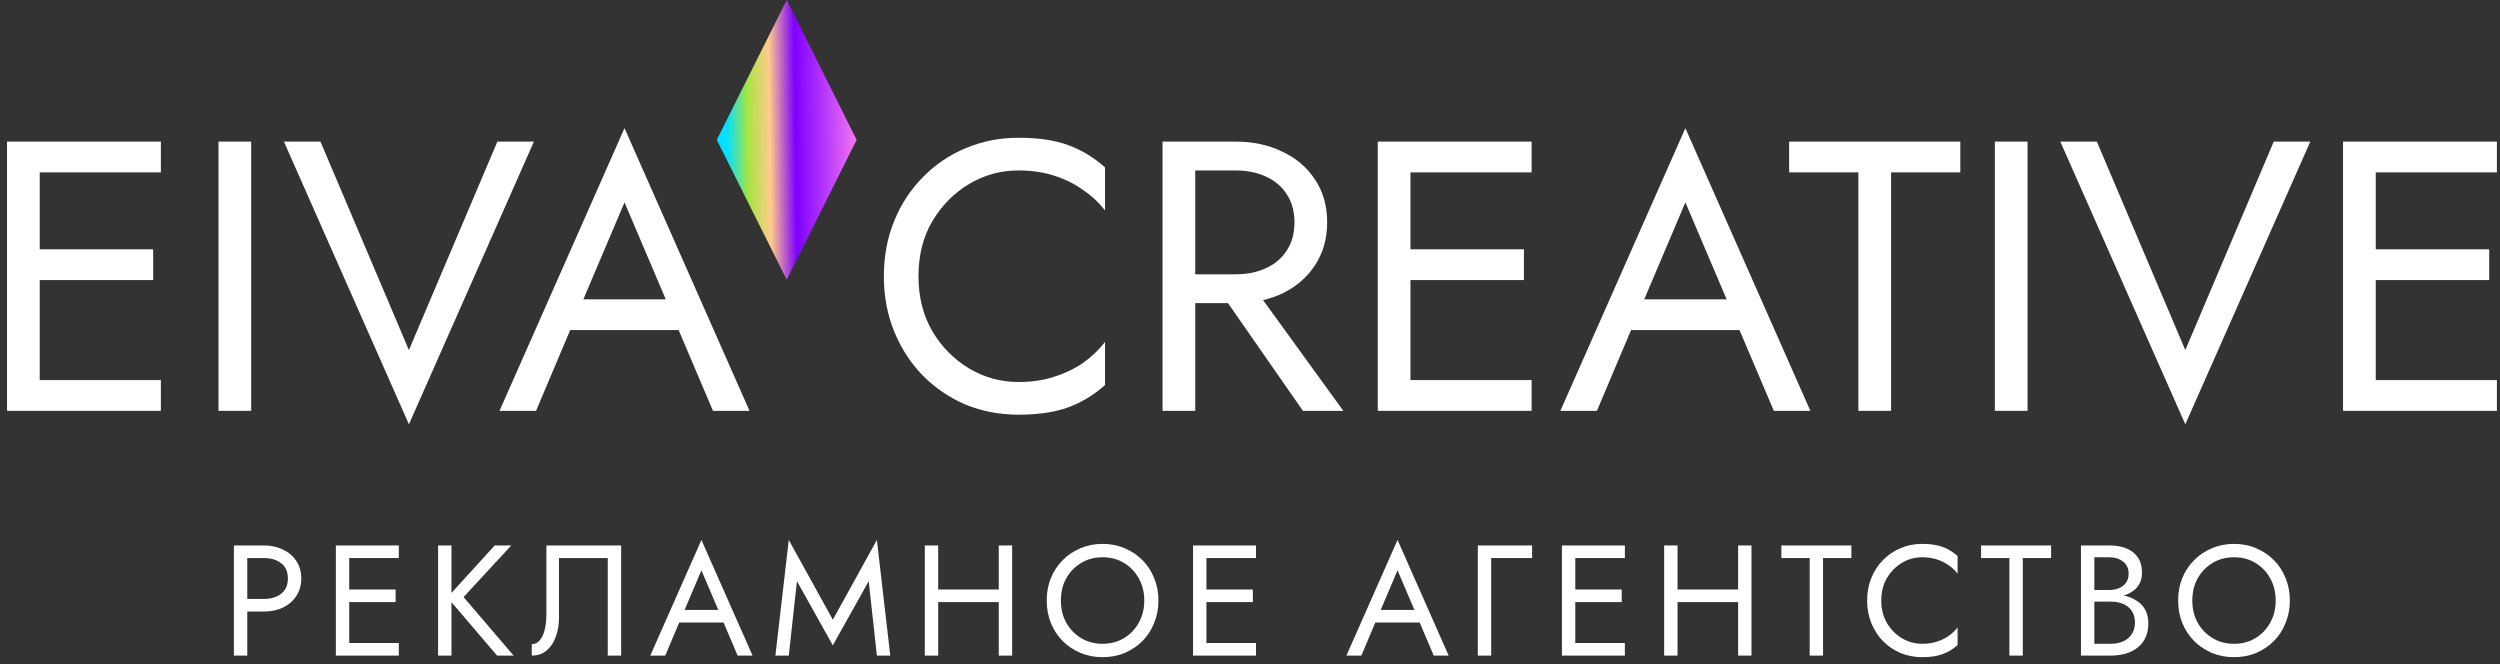
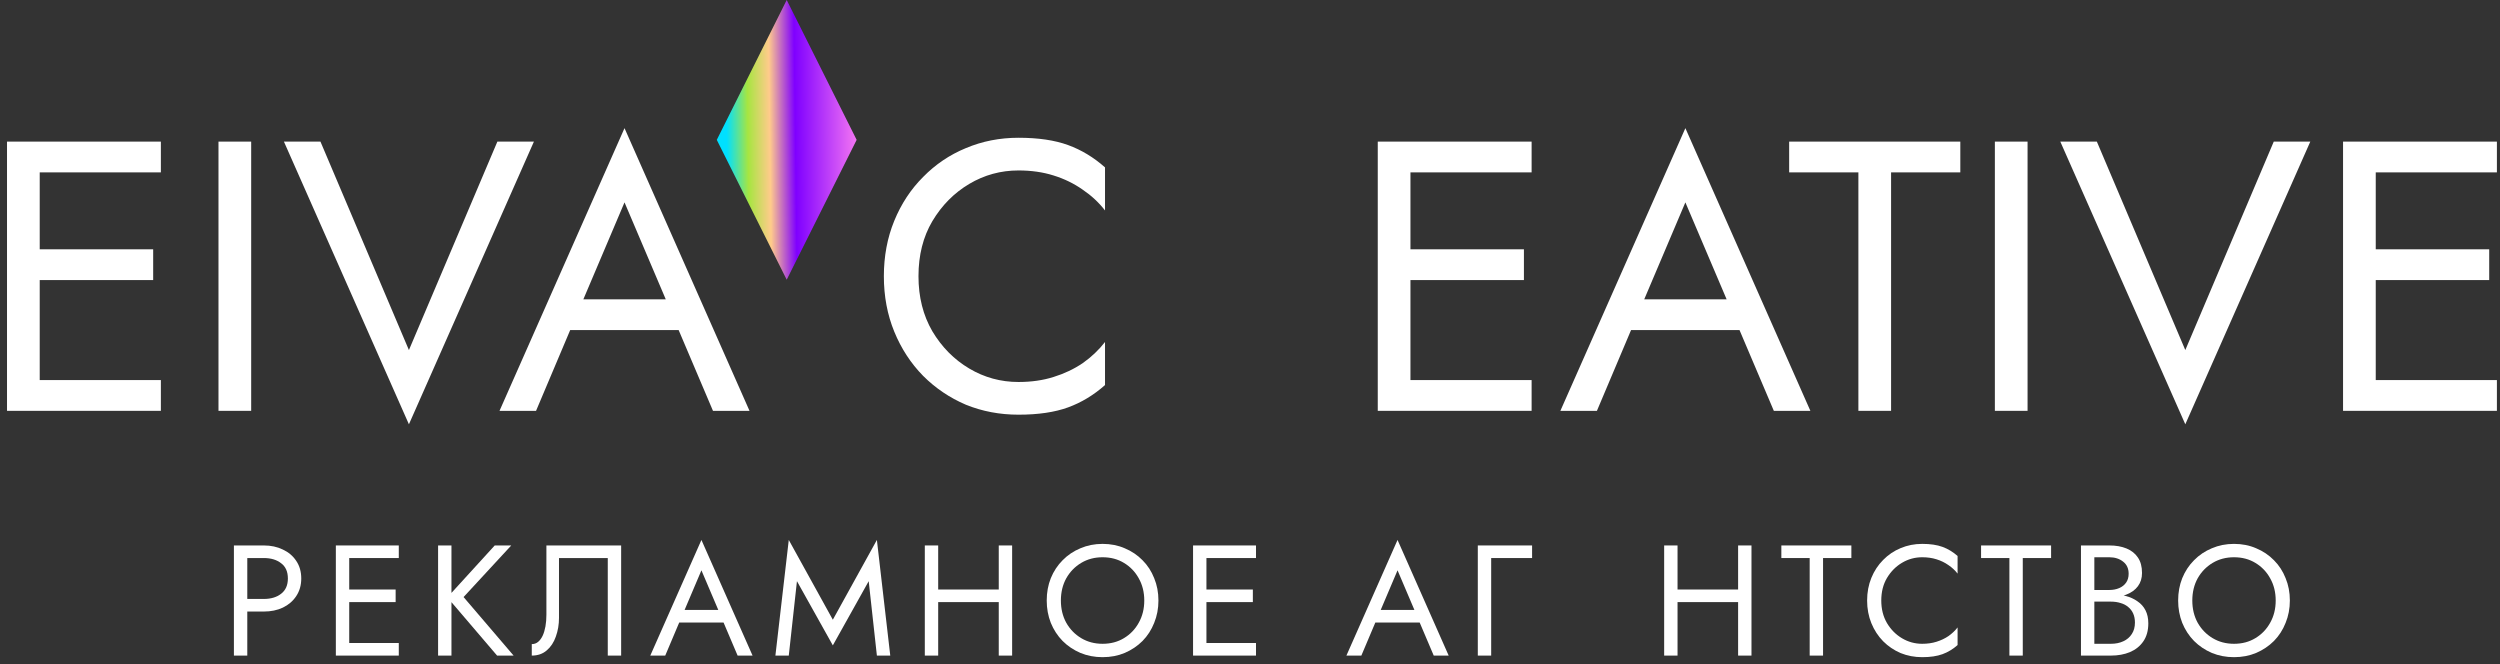
<svg xmlns="http://www.w3.org/2000/svg" width="286" height="76" viewBox="0 0 286 76" fill="none">
  <rect x="0" y="0" width="286" height="76" fill="#333333" stroke="none" />
-   <path fill-rule="evenodd" clip-rule="evenodd" d="M61.324 47L65.23 37.76H77.637L81.564 47H85.744L71.444 14.66L57.144 47H61.324ZM66.737 34.24H76.162L71.444 23.152L66.737 34.24Z" fill="white" />
+   <path fill-rule="evenodd" clip-rule="evenodd" d="M61.324 47L65.23 37.76H77.637L81.564 47H85.744L71.444 14.66L57.144 47H61.324M66.737 34.24H76.162L71.444 23.152L66.737 34.24Z" fill="white" />
  <path d="M18.403 47V43.48H4.543V32.04H17.523V28.52H4.543V19.72H18.403V16.2H0.803V47H18.403Z" fill="white" />
  <path d="M24.995 16.2V47H28.735V16.2H24.995Z" fill="white" />
  <path d="M36.66 16.2L46.78 40.048L56.9 16.2H61.08L46.78 48.54L32.48 16.2H36.66Z" fill="white" />
  <path d="M106.658 25.308C105.602 27.097 105.074 29.195 105.074 31.6C105.074 33.976 105.602 36.073 106.658 37.892C107.743 39.711 109.151 41.133 110.882 42.16C112.612 43.187 114.49 43.7 116.514 43.7C117.98 43.7 119.315 43.509 120.518 43.128C121.75 42.747 122.864 42.219 123.862 41.544C124.859 40.84 125.71 40.033 126.414 39.124V44.052C125.123 45.196 123.715 46.047 122.19 46.604C120.664 47.161 118.772 47.44 116.514 47.44C114.372 47.44 112.363 47.059 110.486 46.296C108.638 45.504 107.01 44.404 105.602 42.996C104.194 41.559 103.094 39.872 102.302 37.936C101.51 36 101.114 33.888 101.114 31.6C101.114 29.312 101.51 27.2 102.302 25.264C103.094 23.328 104.194 21.656 105.602 20.248C107.01 18.811 108.638 17.711 110.486 16.948C112.363 16.156 114.372 15.76 116.514 15.76C118.772 15.76 120.664 16.039 122.19 16.596C123.715 17.153 125.123 18.004 126.414 19.148V24.076C125.71 23.167 124.859 22.375 123.862 21.7C122.864 20.996 121.75 20.453 120.518 20.072C119.315 19.691 117.98 19.5 116.514 19.5C114.49 19.5 112.612 20.013 110.882 21.04C109.151 22.067 107.743 23.489 106.658 25.308Z" fill="white" />
-   <path fill-rule="evenodd" clip-rule="evenodd" d="M149.055 47L140.484 34.68H136.735V47H132.995V16.2H141.355C143.349 16.2 145.124 16.581 146.679 17.344C148.263 18.077 149.509 19.133 150.419 20.512C151.357 21.891 151.827 23.533 151.827 25.44C151.827 27.317 151.357 28.96 150.419 30.368C149.509 31.747 148.263 32.817 146.679 33.58C145.994 33.903 145.267 34.154 144.497 34.335L153.675 47H149.055ZM136.735 31.38V19.5H141.355C142.675 19.5 143.833 19.735 144.831 20.204C145.857 20.673 146.649 21.348 147.207 22.228C147.793 23.108 148.087 24.179 148.087 25.44C148.087 26.701 147.793 27.772 147.207 28.652C146.649 29.532 145.857 30.207 144.831 30.676C143.833 31.145 142.675 31.38 141.355 31.38H136.735Z" fill="white" />
  <path d="M175.216 47H157.616V16.2H175.216V19.72H161.356V28.52H174.336V32.04H161.356V43.48H175.216V47Z" fill="white" />
  <path fill-rule="evenodd" clip-rule="evenodd" d="M182.687 47L186.593 37.76H199L202.927 47H207.107L192.807 14.66L178.507 47H182.687ZM188.101 34.24H197.525L192.807 23.152L188.101 34.24Z" fill="white" />
  <path d="M212.6 19.72H204.68V16.2H224.26V19.72H216.34V47H212.6V19.72Z" fill="white" />
  <path d="M228.213 47H231.953V16.2H228.213V47Z" fill="white" />
  <path d="M239.879 16.2L249.999 40.048L260.119 16.2H264.299L249.999 48.54L235.699 16.2H239.879Z" fill="white" />
  <path d="M285.645 47V43.48H271.785V32.04H284.765V28.52H271.785V19.72H285.645V16.2H268.045V47H285.645Z" fill="white" />
  <path fill-rule="evenodd" clip-rule="evenodd" d="M26.759 62.4V75H28.29V69.96H30.18C30.995 69.96 31.721 69.81 32.358 69.51C33.005 69.198 33.516 68.76 33.888 68.196C34.272 67.62 34.464 66.948 34.464 66.18C34.464 65.4 34.272 64.728 33.888 64.164C33.516 63.6 33.005 63.168 32.358 62.868C31.721 62.556 30.995 62.4 30.18 62.4H26.759ZM30.18 68.52H28.29V63.84H30.18C30.995 63.84 31.655 64.038 32.16 64.434C32.675 64.818 32.934 65.4 32.934 66.18C32.934 66.948 32.675 67.53 32.16 67.926C31.655 68.322 30.995 68.52 30.18 68.52Z" fill="white" />
  <path d="M45.621 75V73.56H39.951V68.88H45.261V67.44H39.951V63.84H45.621V62.4H38.421V75H45.621Z" fill="white" />
  <path d="M50.117 62.4V75H51.647V68.888L56.867 75H58.757L53.033 68.304L58.487 62.4H56.597L51.647 67.827V62.4H50.117Z" fill="white" />
  <path d="M71.059 62.4H62.509V70.32C62.509 70.8 62.473 71.244 62.401 71.652C62.329 72.06 62.221 72.42 62.077 72.732C61.933 73.032 61.759 73.266 61.555 73.434C61.351 73.602 61.111 73.686 60.835 73.686V75C61.519 75 62.089 74.802 62.545 74.406C63.013 74.01 63.361 73.482 63.589 72.822C63.829 72.162 63.949 71.448 63.949 70.68V63.84H69.529V75H71.059V62.4Z" fill="white" />
  <path fill-rule="evenodd" clip-rule="evenodd" d="M76.103 75L77.701 71.22H82.776L84.383 75H86.093L80.243 61.77L74.393 75H76.103ZM78.317 69.78H82.173L80.243 65.244L78.317 69.78Z" fill="white" />
  <path d="M91.171 66.486L95.276 73.83L99.379 66.486L100.316 75H101.846L100.316 61.77L95.276 70.896L90.236 61.77L88.706 75H90.236L91.171 66.486Z" fill="white" />
  <path d="M107.328 62.4V67.44H114.258V62.4H115.788V75H114.258V68.88H107.328V75H105.798V62.4H107.328Z" fill="white" />
  <path fill-rule="evenodd" clip-rule="evenodd" d="M119.745 68.7C119.745 69.612 119.901 70.464 120.213 71.256C120.537 72.048 120.987 72.738 121.563 73.326C122.139 73.902 122.817 74.358 123.597 74.694C124.377 75.018 125.223 75.18 126.135 75.18C127.059 75.18 127.905 75.018 128.673 74.694C129.453 74.358 130.131 73.902 130.707 73.326C131.283 72.738 131.727 72.048 132.039 71.256C132.363 70.464 132.525 69.612 132.525 68.7C132.525 67.776 132.363 66.924 132.039 66.144C131.727 65.352 131.283 64.668 130.707 64.092C130.131 63.504 129.453 63.048 128.673 62.724C127.905 62.388 127.059 62.22 126.135 62.22C125.223 62.22 124.377 62.388 123.597 62.724C122.817 63.048 122.139 63.504 121.563 64.092C120.987 64.668 120.537 65.352 120.213 66.144C119.901 66.924 119.745 67.776 119.745 68.7ZM121.365 68.7C121.365 67.752 121.569 66.906 121.977 66.162C122.397 65.418 122.967 64.83 123.687 64.398C124.407 63.966 125.223 63.75 126.135 63.75C127.059 63.75 127.875 63.966 128.583 64.398C129.303 64.83 129.867 65.418 130.275 66.162C130.695 66.906 130.905 67.752 130.905 68.7C130.905 69.648 130.695 70.494 130.275 71.238C129.867 71.982 129.303 72.57 128.583 73.002C127.875 73.434 127.059 73.65 126.135 73.65C125.223 73.65 124.407 73.434 123.687 73.002C122.967 72.57 122.397 71.982 121.977 71.238C121.569 70.494 121.365 69.648 121.365 68.7Z" fill="white" />
  <path d="M143.686 75V73.56H138.016V68.88H143.326V67.44H138.016V63.84H143.686V62.4H136.486V75H143.686Z" fill="white" />
  <path fill-rule="evenodd" clip-rule="evenodd" d="M155.739 75L157.337 71.22H162.412L164.019 75H165.729L159.879 61.77L154.029 75H155.739ZM157.953 69.78H161.809L159.879 65.244L157.953 69.78Z" fill="white" />
  <path d="M169.061 75H170.591V63.84H175.271V62.4H169.061V75Z" fill="white" />
-   <path d="M185.884 75V73.56H180.214V68.88H185.524V67.44H180.214V63.84H185.884V62.4H178.684V75H185.884Z" fill="white" />
  <path d="M191.91 62.4V67.44H198.84V62.4H200.37V75H198.84V68.88H191.91V75H190.38V62.4H191.91Z" fill="white" />
  <path d="M203.787 63.84H207.027V75H208.557V63.84H211.797V62.4H203.787V63.84Z" fill="white" />
  <path d="M215.218 68.7C215.218 67.716 215.434 66.858 215.866 66.126C216.31 65.382 216.886 64.8 217.594 64.38C218.302 63.96 219.07 63.75 219.898 63.75C220.498 63.75 221.044 63.828 221.536 63.984C222.04 64.14 222.496 64.362 222.904 64.65C223.312 64.926 223.66 65.25 223.948 65.622V63.606C223.42 63.138 222.844 62.79 222.22 62.562C221.596 62.334 220.822 62.22 219.898 62.22C219.022 62.22 218.2 62.382 217.432 62.706C216.676 63.018 216.01 63.468 215.434 64.056C214.858 64.632 214.408 65.316 214.084 66.108C213.76 66.9 213.598 67.764 213.598 68.7C213.598 69.636 213.76 70.5 214.084 71.292C214.408 72.084 214.858 72.774 215.434 73.362C216.01 73.938 216.676 74.388 217.432 74.712C218.2 75.024 219.022 75.18 219.898 75.18C220.822 75.18 221.596 75.066 222.22 74.838C222.844 74.61 223.42 74.262 223.948 73.794V71.778C223.66 72.15 223.312 72.48 222.904 72.768C222.496 73.044 222.04 73.26 221.536 73.416C221.044 73.572 220.498 73.65 219.898 73.65C219.07 73.65 218.302 73.44 217.594 73.02C216.886 72.6 216.31 72.018 215.866 71.274C215.434 70.53 215.218 69.672 215.218 68.7Z" fill="white" />
  <path d="M226.635 63.84H229.875V75H231.405V63.84H234.645V62.4H226.635V63.84Z" fill="white" />
  <path fill-rule="evenodd" clip-rule="evenodd" d="M243.175 68.178C243.1 68.159 243.024 68.141 242.948 68.125C243.013 68.106 243.076 68.085 243.139 68.063C243.181 68.048 243.223 68.032 243.265 68.016C243.829 67.8 244.267 67.482 244.579 67.062C244.891 66.642 245.047 66.138 245.047 65.55C245.047 64.83 244.891 64.242 244.579 63.786C244.267 63.318 243.829 62.97 243.265 62.742C242.713 62.514 242.059 62.4 241.303 62.4H238.063V75H241.483C242.299 75 243.025 74.868 243.661 74.604C244.309 74.328 244.819 73.92 245.191 73.38C245.575 72.828 245.767 72.138 245.767 71.31C245.767 70.734 245.659 70.236 245.443 69.816C245.227 69.396 244.921 69.054 244.525 68.79C244.141 68.514 243.691 68.31 243.175 68.178ZM241.483 73.65H239.593V68.826H241.483C241.891 68.826 242.263 68.88 242.599 68.988C242.935 69.084 243.223 69.234 243.463 69.438C243.715 69.642 243.907 69.894 244.039 70.194C244.171 70.494 244.237 70.836 244.237 71.22C244.237 71.736 244.117 72.174 243.877 72.534C243.649 72.894 243.325 73.17 242.905 73.362C242.497 73.554 242.023 73.65 241.483 73.65ZM241.303 67.494H239.593V63.75H241.303C241.939 63.75 242.467 63.918 242.887 64.254C243.307 64.578 243.517 65.04 243.517 65.64C243.517 66.036 243.421 66.372 243.229 66.648C243.037 66.924 242.773 67.134 242.437 67.278C242.101 67.422 241.723 67.494 241.303 67.494Z" fill="white" />
  <path fill-rule="evenodd" clip-rule="evenodd" d="M249.18 68.7C249.18 69.612 249.336 70.464 249.648 71.256C249.972 72.048 250.422 72.738 250.998 73.326C251.574 73.902 252.252 74.358 253.032 74.694C253.812 75.018 254.658 75.18 255.57 75.18C256.494 75.18 257.34 75.018 258.108 74.694C258.888 74.358 259.566 73.902 260.142 73.326C260.718 72.738 261.162 72.048 261.474 71.256C261.798 70.464 261.96 69.612 261.96 68.7C261.96 67.776 261.798 66.924 261.474 66.144C261.162 65.352 260.718 64.668 260.142 64.092C259.566 63.504 258.888 63.048 258.108 62.724C257.34 62.388 256.494 62.22 255.57 62.22C254.658 62.22 253.812 62.388 253.032 62.724C252.252 63.048 251.574 63.504 250.998 64.092C250.422 64.668 249.972 65.352 249.648 66.144C249.336 66.924 249.18 67.776 249.18 68.7ZM250.8 68.7C250.8 67.752 251.004 66.906 251.412 66.162C251.832 65.418 252.402 64.83 253.122 64.398C253.842 63.966 254.658 63.75 255.57 63.75C256.494 63.75 257.31 63.966 258.018 64.398C258.738 64.83 259.302 65.418 259.71 66.162C260.13 66.906 260.34 67.752 260.34 68.7C260.34 69.648 260.13 70.494 259.71 71.238C259.302 71.982 258.738 72.57 258.018 73.002C257.31 73.434 256.494 73.65 255.57 73.65C254.658 73.65 253.842 73.434 253.122 73.002C252.402 72.57 251.832 71.982 251.412 71.238C251.004 70.494 250.8 69.648 250.8 68.7Z" fill="white" />
  <path d="M98 16L90 0L82 16L90 32L98 16Z" fill="url(#paint0_linear_404_17)" />
  <defs>
    <linearGradient id="paint0_linear_404_17" x1="82.001" y1="16.185" x2="97.997" y2="15.982" gradientUnits="userSpaceOnUse">
      <stop offset="0.07" stop-color="#00E0FF" />
      <stop offset="0.224" stop-color="#A7E541" />
      <stop offset="0.38" stop-color="#FFCB8B" />
      <stop offset="0.562" stop-color="#7F00FF" />
      <stop offset="1" stop-color="#F375F3" />
    </linearGradient>
  </defs>
</svg>